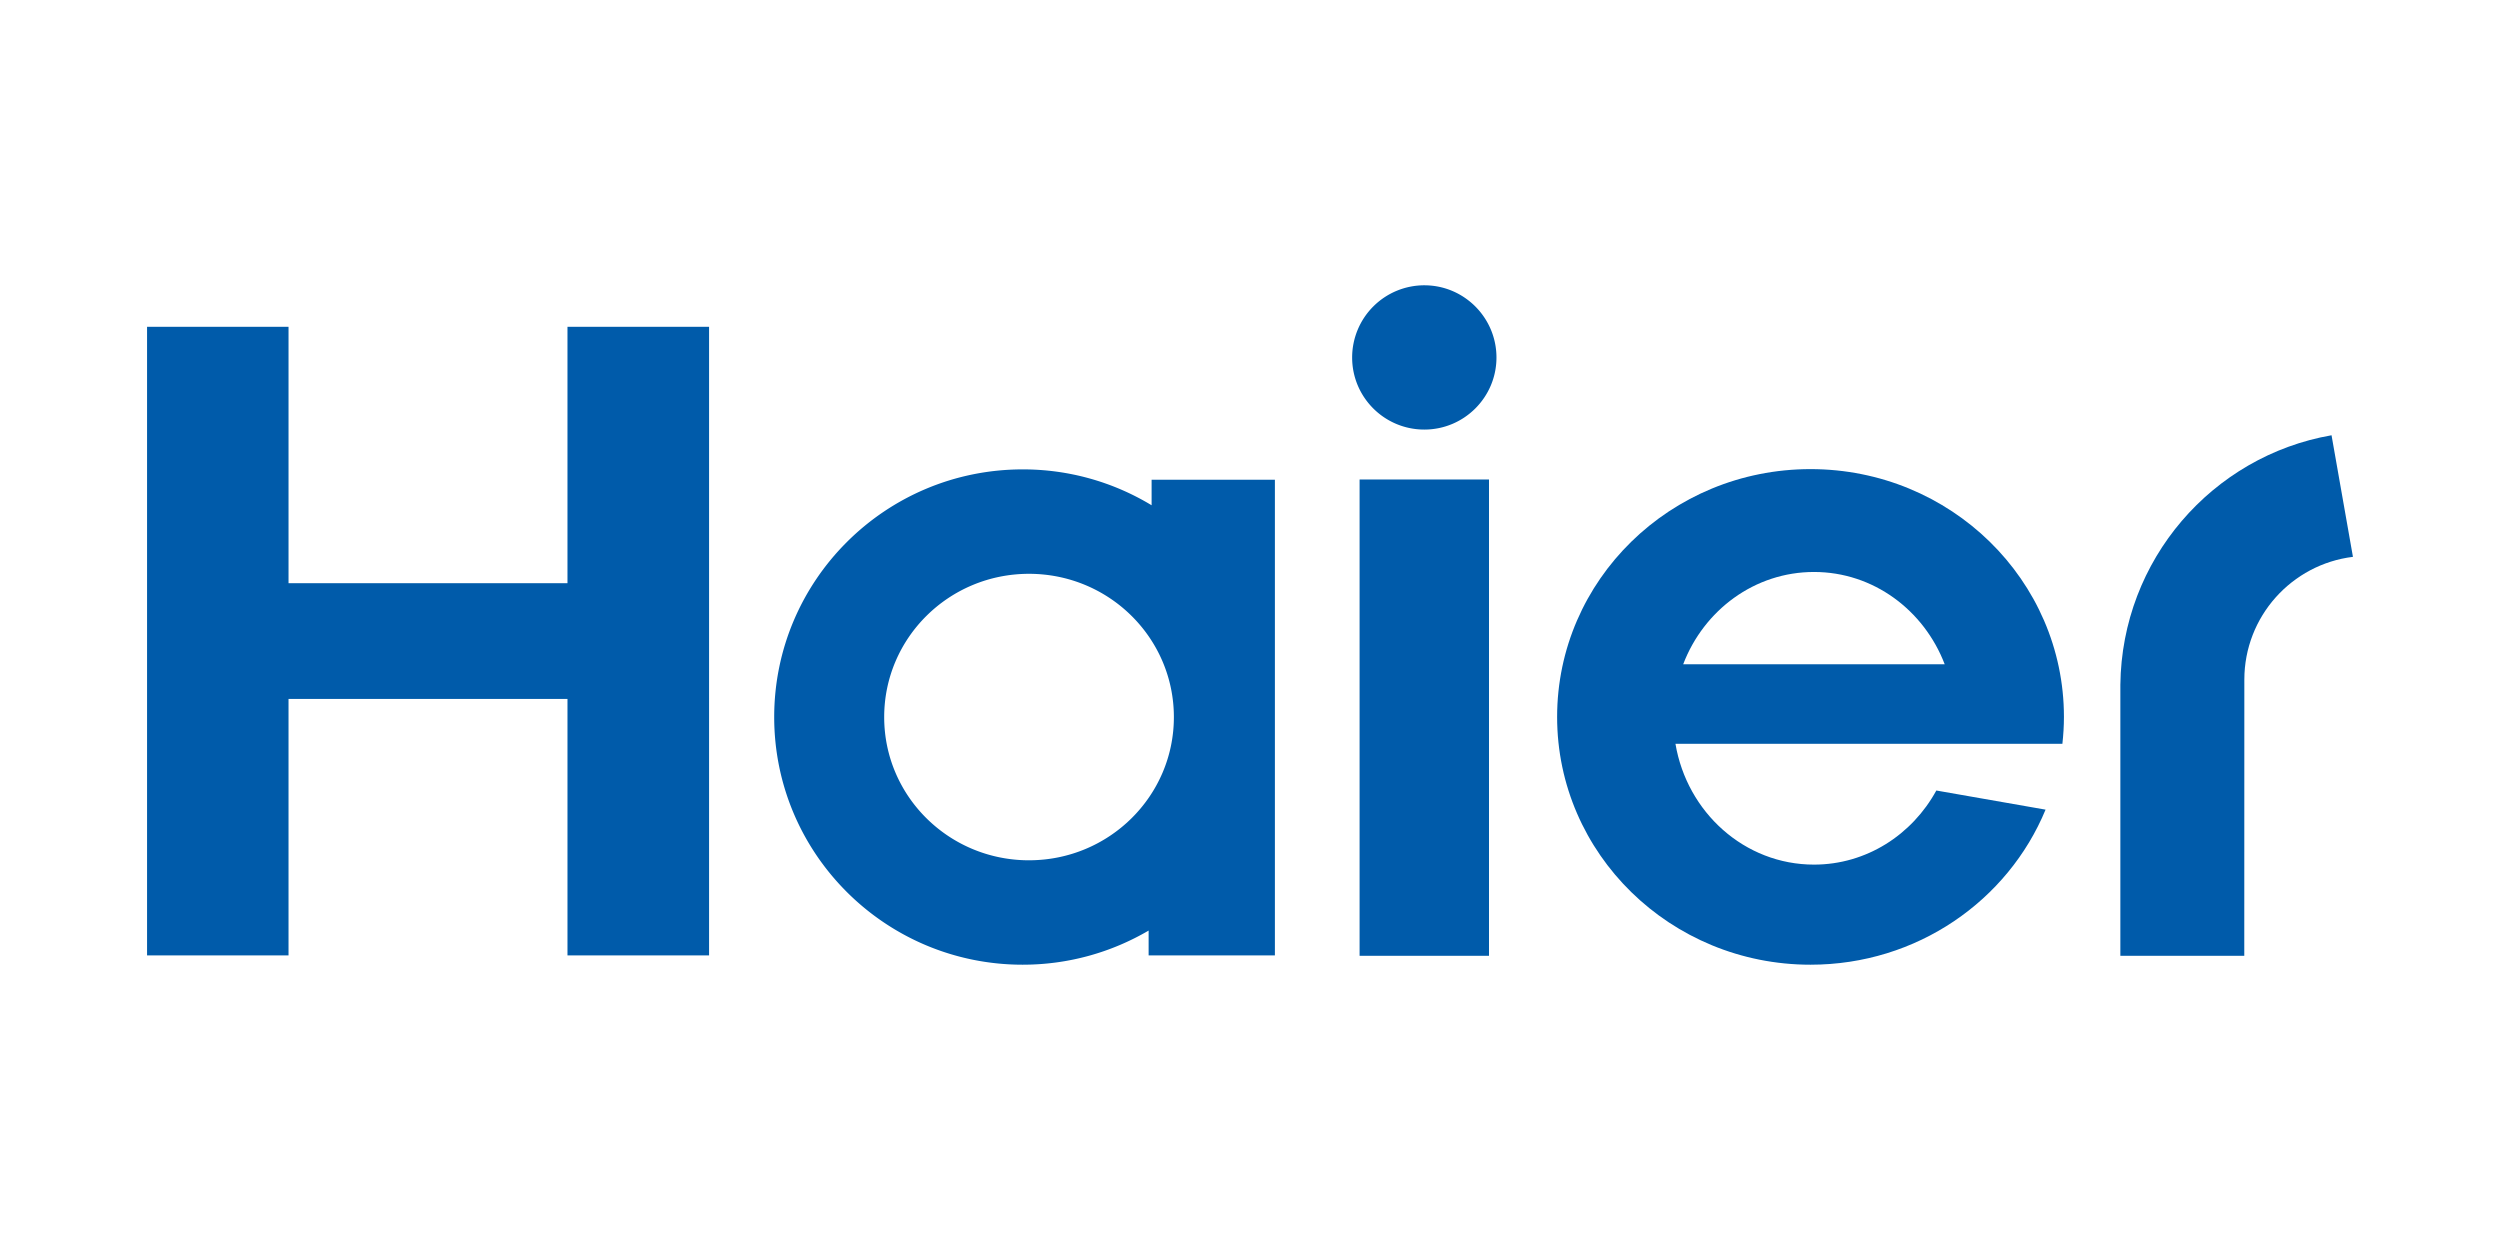
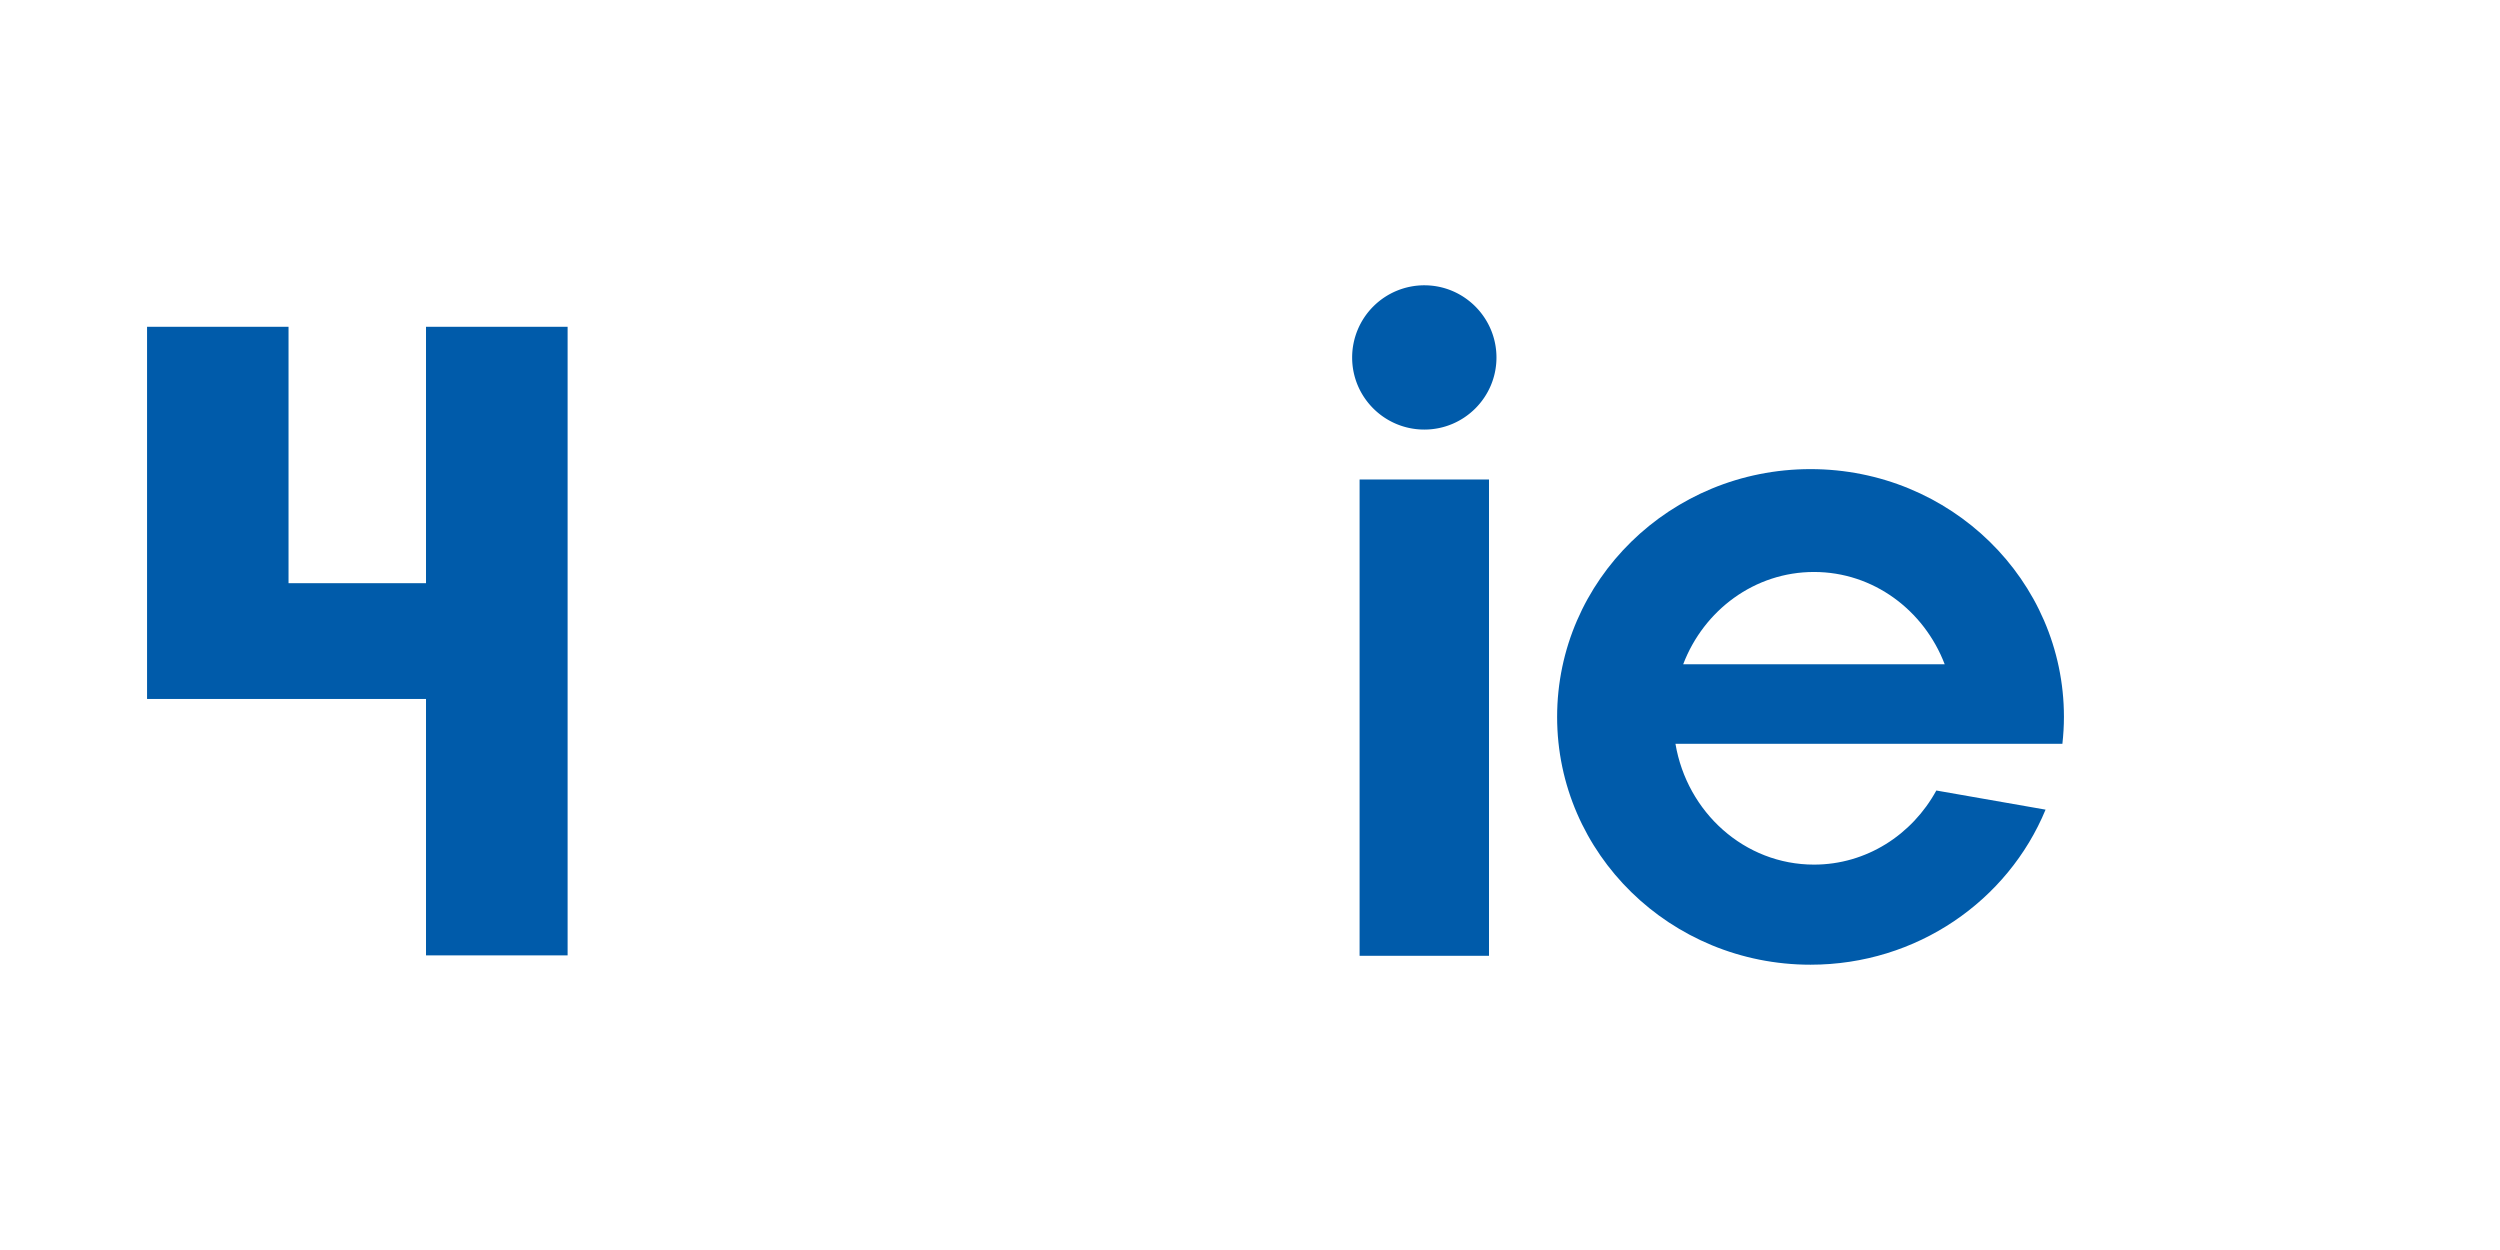
<svg xmlns="http://www.w3.org/2000/svg" xml:space="preserve" width="238" height="119">
  <g fill="#005baa">
    <path d="M196.34 70.807c.093-.842.147-1.692.147-2.553 0-13.034-10.801-23.594-24.127-23.594-13.322 0-24.122 10.56-24.122 23.594 0 13.03 10.8 23.586 24.122 23.586 10.134 0 18.797-6.098 22.378-14.762l-10.399-1.822c-2.303 4.215-6.662 7.055-11.644 7.055-6.614 0-12.09-4.974-13.192-11.504h36.838Zm-23.645-16.355c5.647 0 10.47 3.637 12.44 8.785H160.24c1.964-5.148 6.798-8.785 12.455-8.785z" />
    <path d="M129.433 45.648h12.32v45.344h-12.32z" />
    <path d="M135.598 27.16a6.876 6.876 0 0 0-6.874 6.875c0 3.781 3.07 6.86 6.874 6.86 3.788 0 6.865-3.079 6.865-6.86 0-3.788-3.077-6.875-6.865-6.875" />
-     <path d="M27.468 55.52V31.11H14v59.842h13.468V66.541h26.556v24.411h13.48V31.11h-13.48v24.41z" />
-     <path d="M109.633 45.67v2.432a23.596 23.596 0 0 0-12.274-3.416c-13.061 0-23.655 10.554-23.655 23.577 0 13.021 10.594 23.577 23.655 23.577 4.38 0 8.471-1.19 11.99-3.25v2.362h12.021V45.67ZM97.96 81.9c-7.623 0-13.785-6.1-13.785-13.631 0-7.538 6.162-13.642 13.785-13.642 7.62 0 13.793 6.104 13.793 13.642 0 7.53-6.173 13.63-13.793 13.63z" />
-     <path d="M221.962 41.437c-11.346 1.98-19.972 11.85-20.104 23.755v25.8h11.797l.006-26.285c0-6.017 4.517-10.983 10.339-11.695z" />
+     <path d="M27.468 55.52V31.11H14v59.842V66.541h26.556v24.411h13.48V31.11h-13.48v24.41z" />
  </g>
</svg>